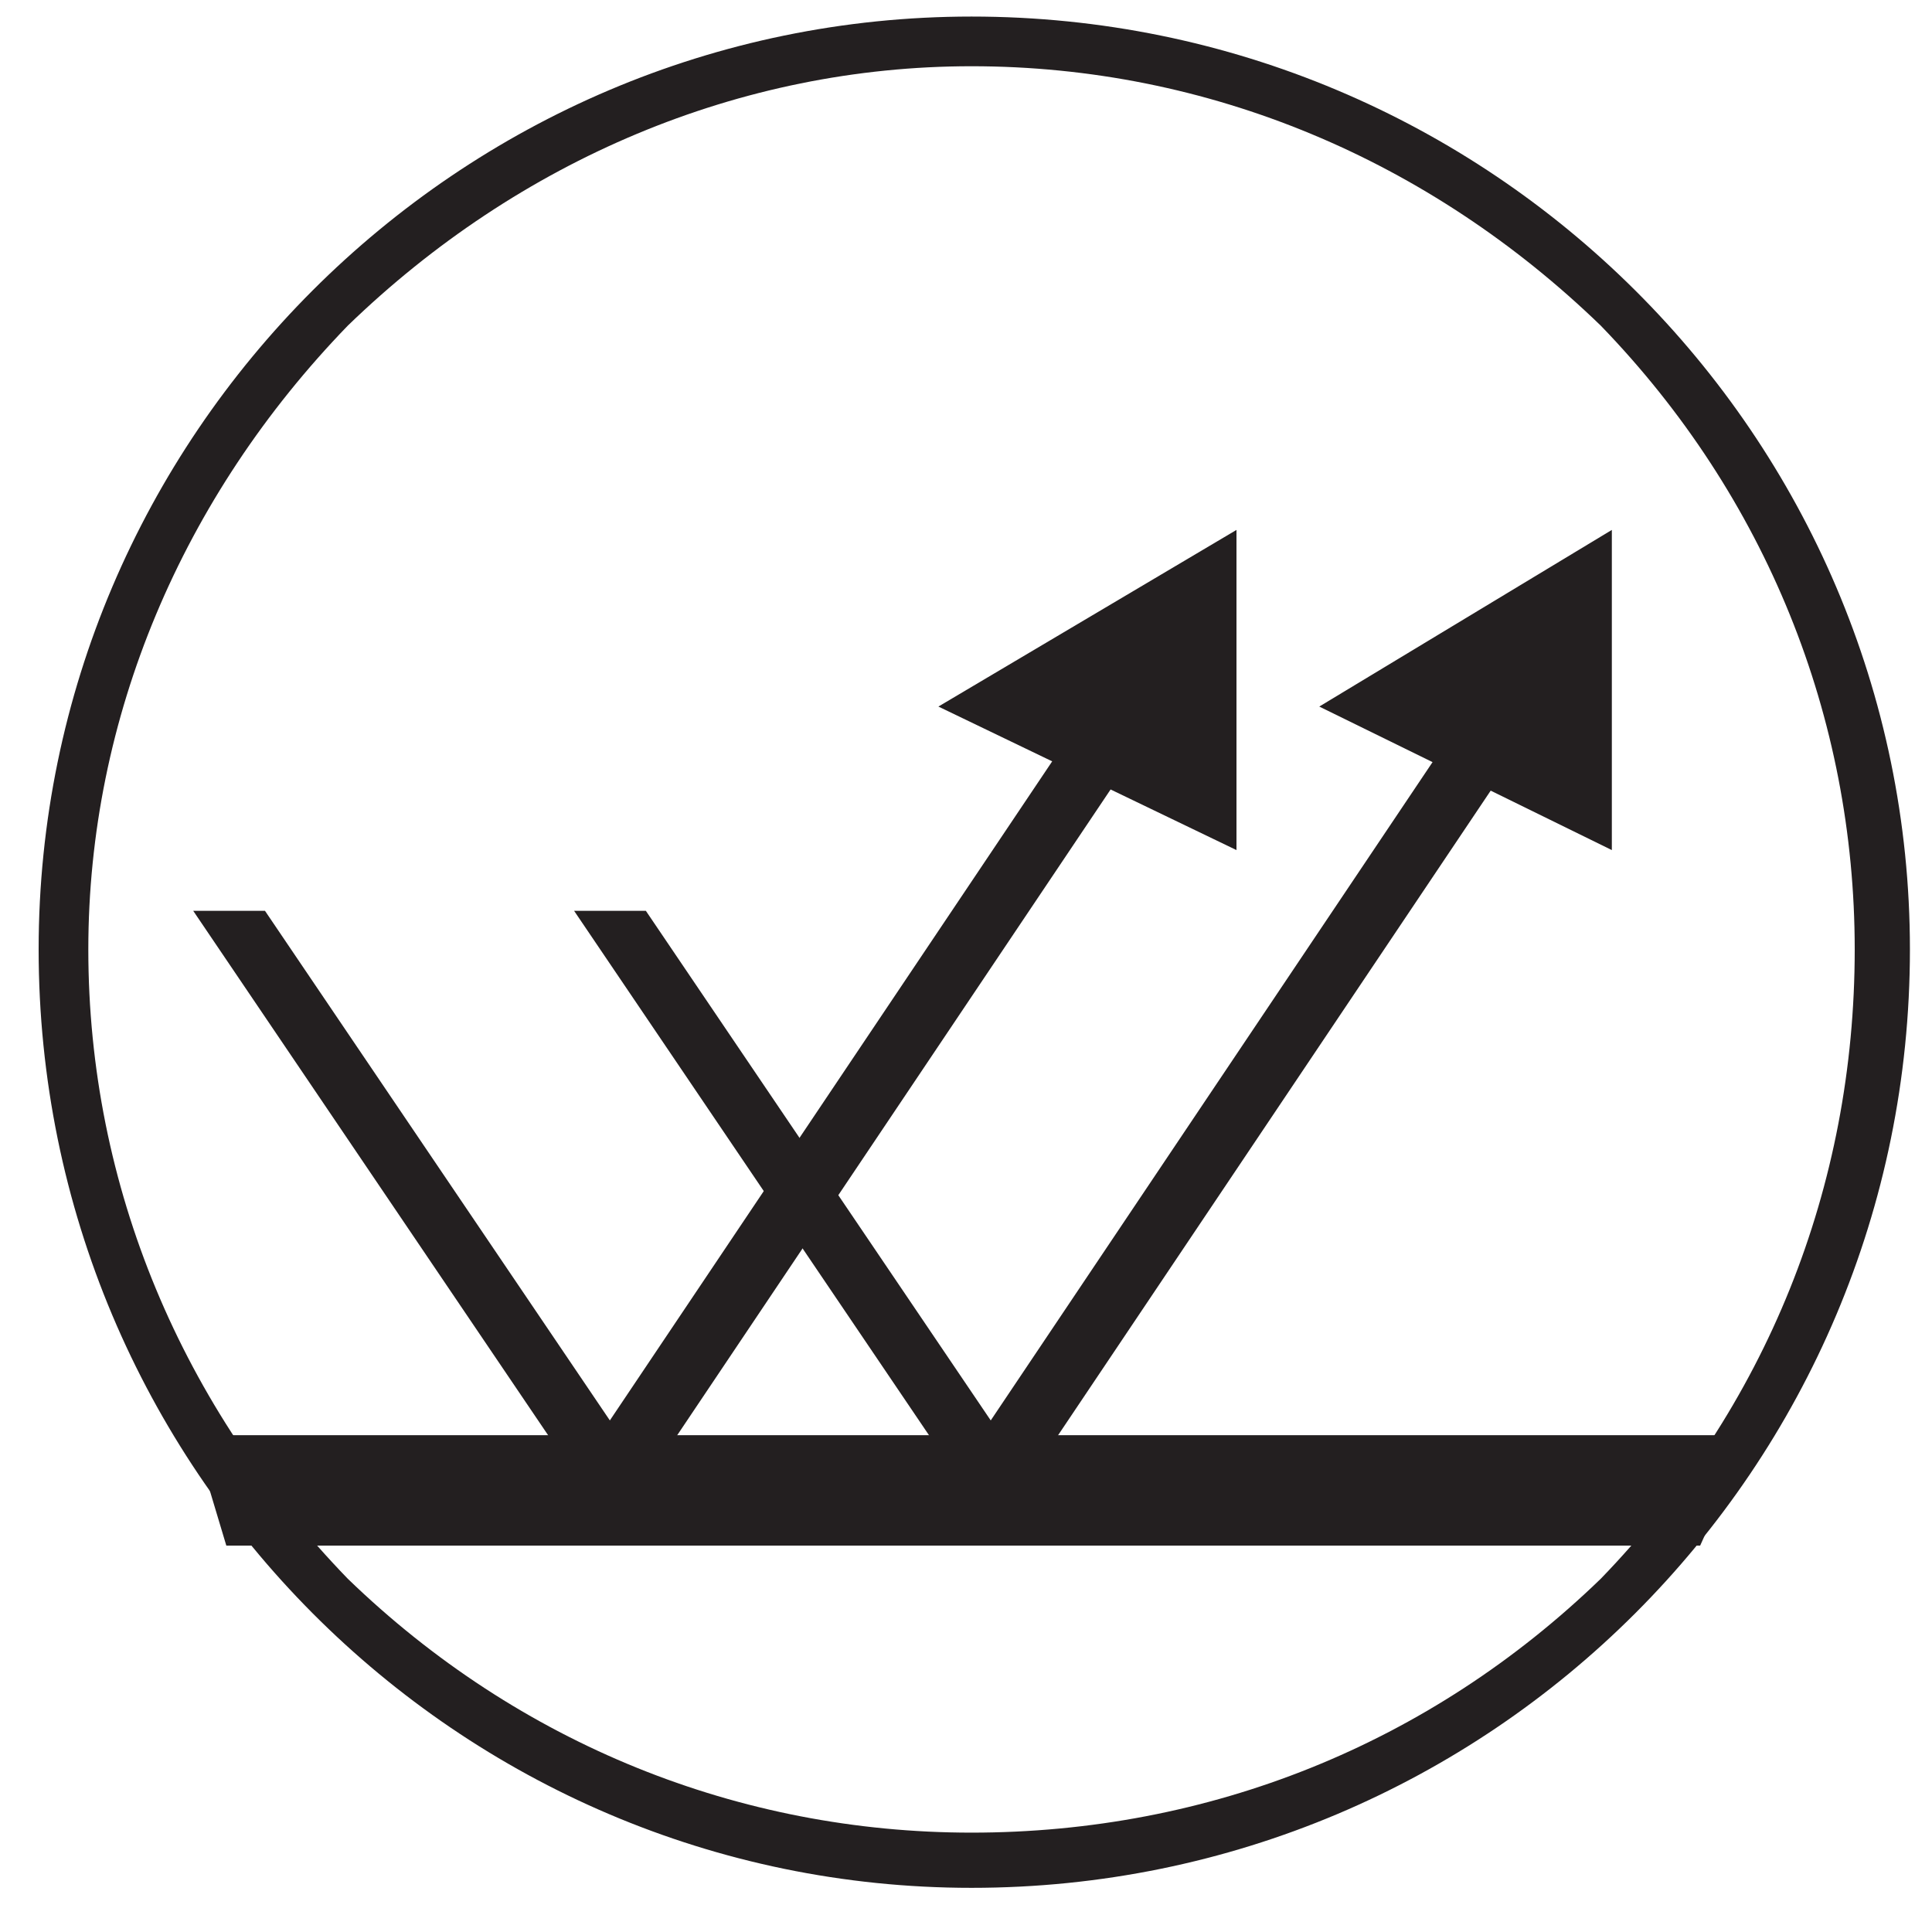
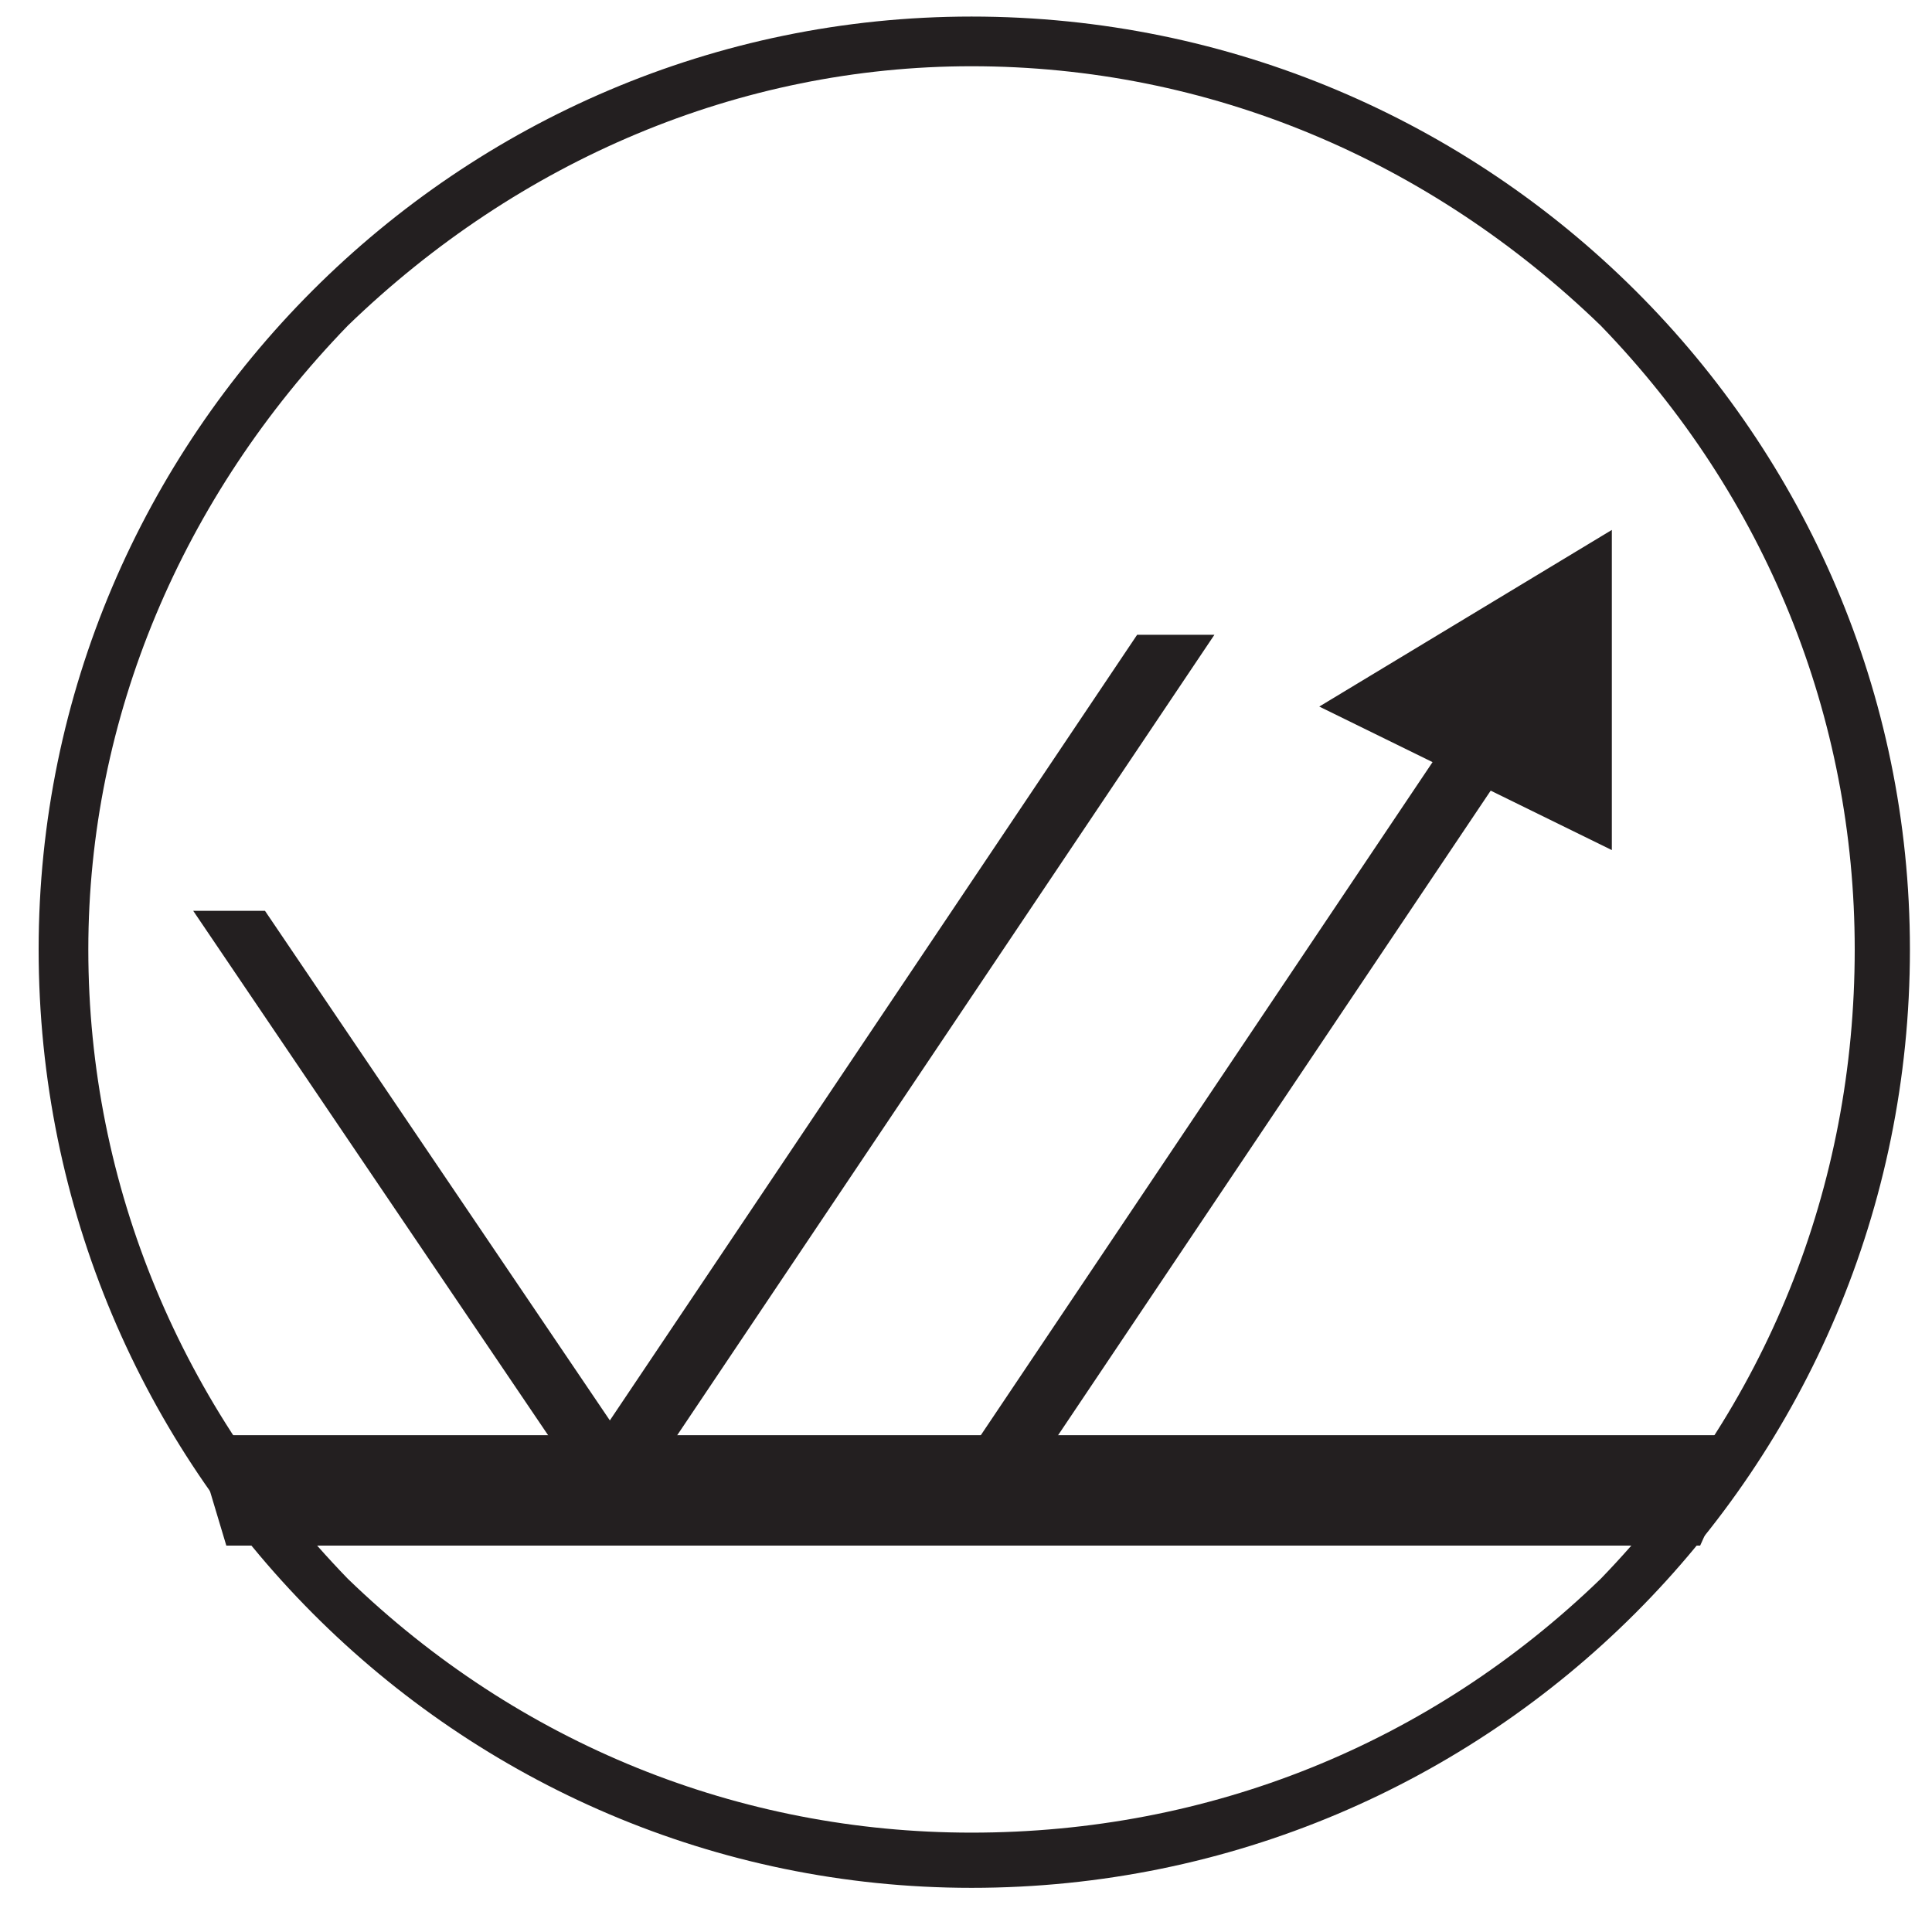
<svg xmlns="http://www.w3.org/2000/svg" version="1.2" viewBox="0 0 35 35" width="35" height="35">
  <title>Proyecto nuevo</title>
  <style>
		.s0 { fill: #231f20 } 
	</style>
  <path id="&lt;Compound Path&gt; copy" fill-rule="evenodd" class="s0" d="m34.6 17.2c0 9.4-7.6 17-17 17-9.3 0-16.9-7.6-16.9-17 0-9.3 7.6-16.9 16.9-16.9 9.4 0 17 7.6 17 16.9zm-28.3-11.3c-3 3.1-4.7 7.1-4.7 11.3 0 4.3 1.7 8.3 4.7 11.4 3.1 3 7.1 4.6 11.3 4.6 4.3 0 8.3-1.6 11.4-4.6 3-3.1 4.6-7.1 4.6-11.4 0-4.2-1.6-8.2-4.6-11.3-3.1-3-7.1-4.7-11.4-4.7-4.2 0-8.2 1.7-11.3 4.7z" />
  <path id="&lt;Path&gt; copy" class="s0" d="m3.5 26l0.6 2h26.7l0.9-2z" />
  <path id="&lt;Path&gt; copy 2" class="s0" d="m11.5 26.4l-6.7-9.9h-1.3l6.7 9.9z" />
  <path id="&lt;Path&gt; copy 3" class="s0" d="m10.6 26.4l10-14.9h1.4l-10 14.9z" />
-   <path id="&lt;Path&gt; copy 4" class="s0" d="m17 12.8l5.4-3.2v5.8z" />
-   <path id="&lt;Path&gt; copy 5" class="s0" d="m18.4 26.4l-6.7-9.9h-1.3l6.7 9.9z" />
  <path id="&lt;Path&gt; copy 6" class="s0" d="m17.5 26.4l10-14.9h1.4l-10 14.9z" />
  <path id="&lt;Path&gt; copy 7" class="s0" d="m23.9 12.8l5.3-3.2v5.8z" />
</svg>